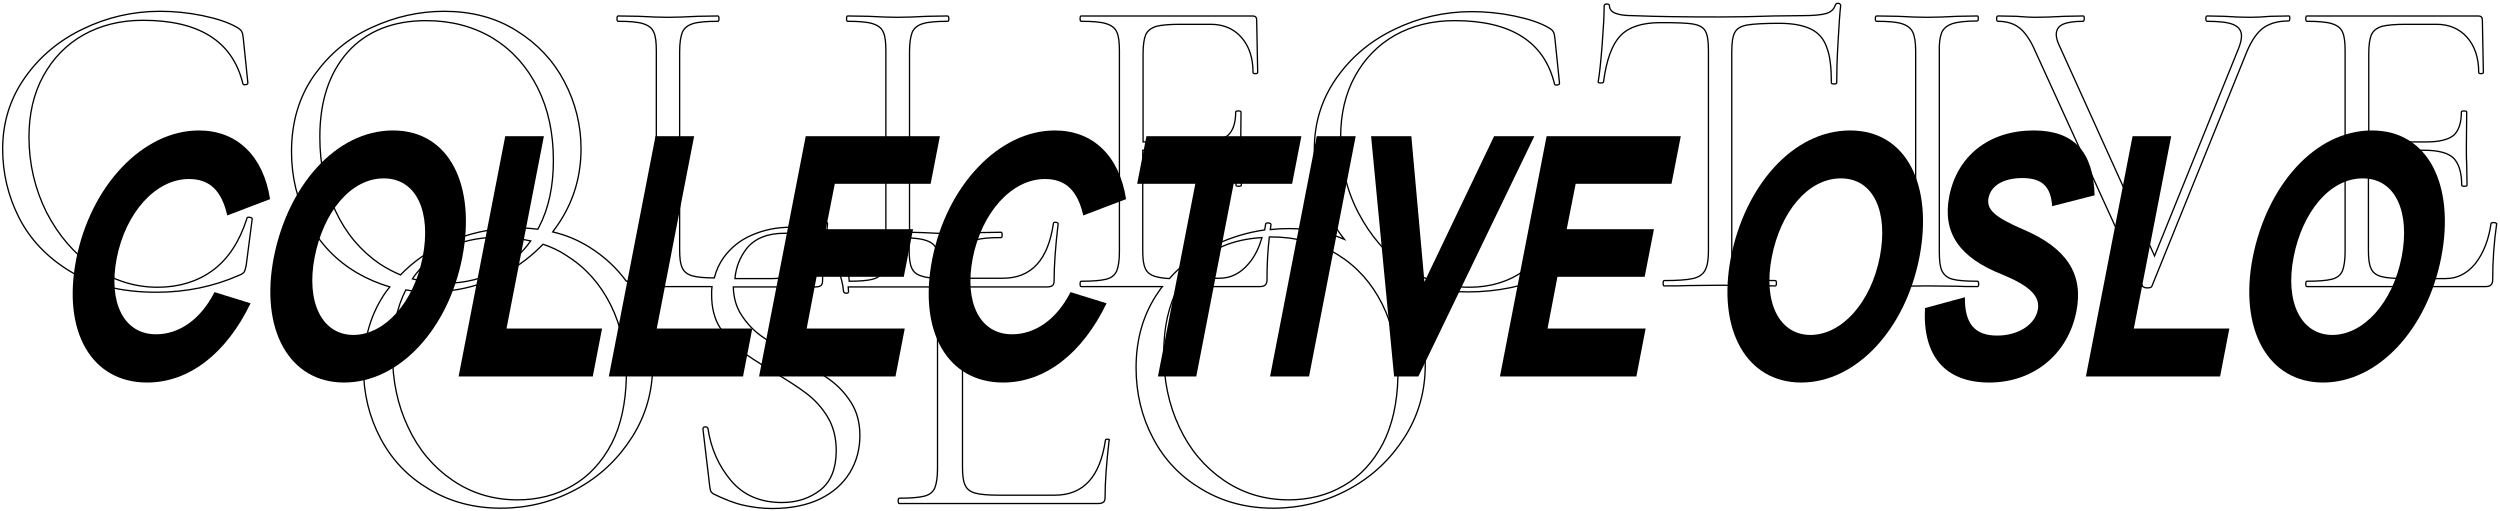
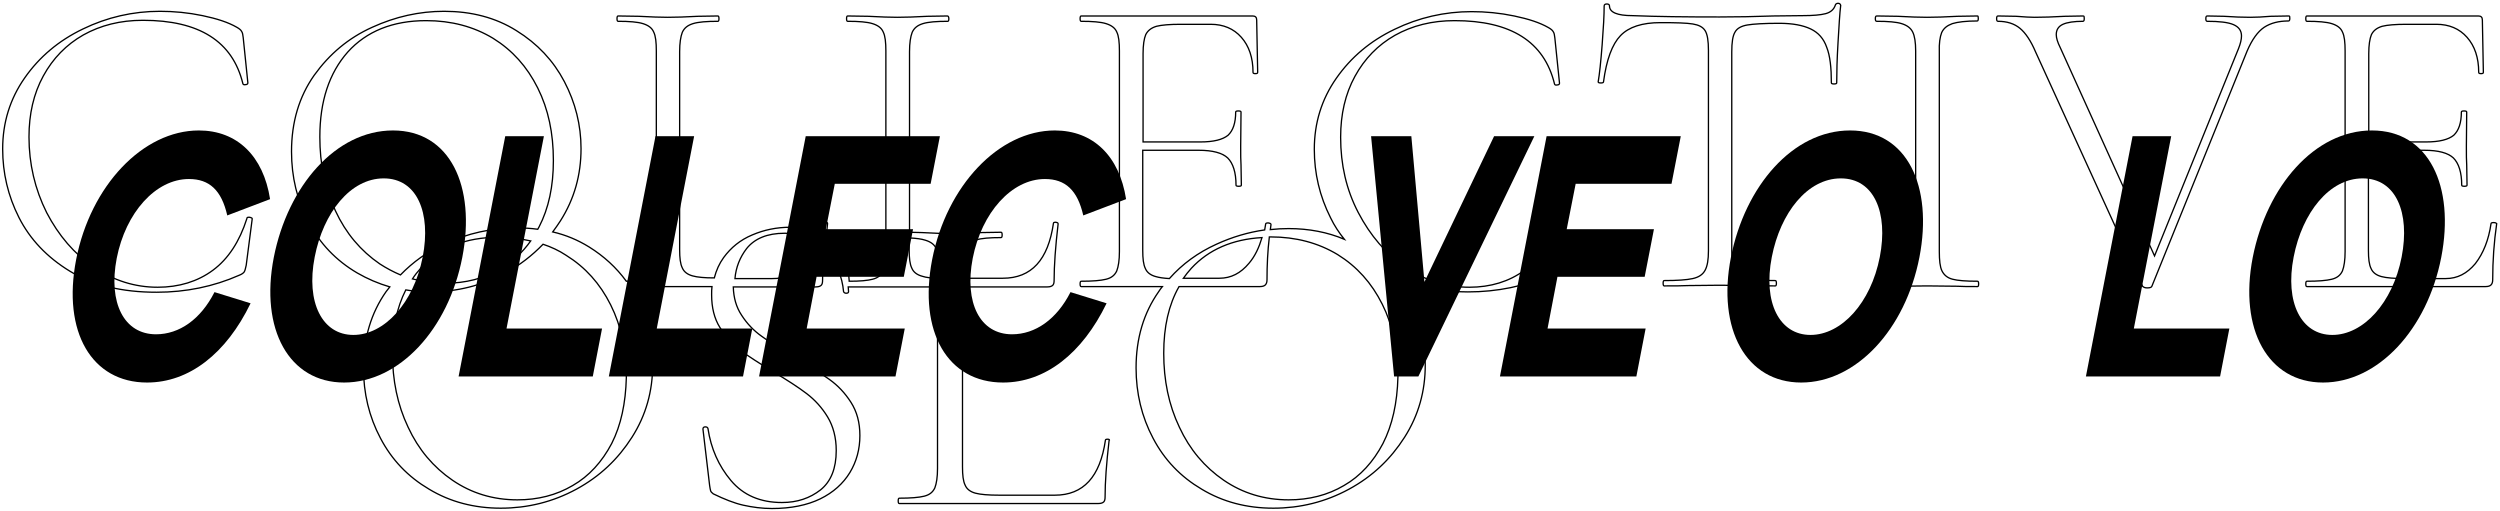
<svg xmlns="http://www.w3.org/2000/svg" width="939" height="192" viewBox="0 0 939 192" fill="none">
  <path d="M94.227 81.727C93.977 81.602 93.601 81.602 93.351 81.602C92.976 81.602 92.725 81.727 92.725 82.103C89.972 90.739 85.718 97.248 79.962 101.504C74.206 105.76 67.198 107.888 59.189 107.888C50.68 107.888 42.672 105.384 35.289 100.377C27.906 95.371 22.024 88.486 17.52 79.85C13.14 71.088 10.888 61.575 10.888 51.436C10.888 42.8 12.639 35.164 16.268 28.53C19.897 21.896 24.903 16.764 31.284 13.134C37.791 9.504 45.174 7.627 53.684 7.627C74.831 7.627 87.345 15.513 91.224 31.409C91.349 31.785 91.599 31.91 92.225 31.785C92.725 31.785 93.101 31.534 93.101 31.159L91.349 14.136C91.224 13.009 91.099 12.258 90.723 11.758C90.473 11.257 89.847 10.756 88.971 10.255C85.718 8.378 81.463 7.001 76.082 5.875C70.702 4.748 65.321 4.247 60.065 4.247C49.929 4.247 40.169 6.5 31.159 10.881C22.024 15.262 14.767 21.395 9.261 29.281C3.755 37.167 1.002 46.054 1.002 55.942C1.002 64.954 3.004 73.591 7.134 81.727C11.263 89.863 17.645 96.622 26.279 101.879C34.913 107.137 45.8 109.765 58.814 109.765C69.826 109.765 80.212 107.637 89.847 103.381C90.848 103.006 91.474 102.505 91.724 102.13C91.975 101.754 92.225 100.878 92.475 99.626L94.728 82.228C94.728 81.978 94.602 81.852 94.227 81.727Z" stroke="black" stroke-width="0.5" stroke-miterlimit="10" />
  <path d="M586.88 81.727C586.63 81.602 586.255 81.602 586.005 81.602C585.629 81.602 585.379 81.727 585.379 82.103C582.626 90.739 578.371 97.248 572.615 101.504C566.859 105.76 559.851 107.888 551.843 107.888C543.334 107.888 535.325 105.384 527.942 100.377C520.559 95.371 514.678 88.486 510.173 79.85C505.668 71.213 503.541 61.825 503.541 51.561C503.541 42.925 505.293 35.289 508.922 28.655C512.551 22.021 517.556 16.89 523.938 13.26C530.445 9.63 537.828 7.752 546.337 7.752C567.485 7.752 579.998 15.638 583.877 31.534C584.002 31.91 584.253 32.035 584.878 31.91C585.379 31.91 585.754 31.66 585.754 31.284L584.002 14.261C583.877 13.134 583.752 12.383 583.377 11.883C583.126 11.382 582.501 10.881 581.625 10.381C578.371 8.503 574.117 7.126 568.736 6C563.355 4.873 557.974 4.373 552.719 4.373C542.583 4.373 532.822 6.626 523.813 11.007C514.678 15.387 507.42 21.521 501.914 29.406C496.408 37.292 493.655 46.179 493.655 56.068C493.655 65.08 495.658 73.716 499.787 81.852C501.164 84.731 502.915 87.36 504.918 89.863C498.661 87.235 491.653 85.858 484.02 85.858C481.768 85.858 479.39 85.983 477.138 86.233C477.263 85.608 477.263 84.982 477.388 84.356C477.388 83.98 477.013 83.855 476.387 83.73C475.761 83.73 475.386 83.855 475.386 84.105C475.261 84.856 475.136 85.608 475.01 86.359C468.879 87.235 462.872 88.987 456.866 91.741C449.984 94.87 444.102 99.126 439.222 104.633C437.095 104.508 435.343 104.258 434.092 103.882C432.215 103.382 430.838 102.38 430.212 100.878C429.462 99.376 429.211 97.123 429.211 93.994V56.443H450.234C455.489 56.443 459.118 57.444 461.121 59.322C463.123 61.325 464.249 64.704 464.249 69.586C464.249 69.836 464.624 69.961 465.25 69.961C465.876 69.961 466.251 69.836 466.251 69.586L466.126 61.95C466.001 60.448 466.001 58.07 466.001 54.941L466.126 42.048C466.126 41.798 465.75 41.673 465.125 41.673C464.499 41.673 464.124 41.798 464.124 42.048C464.124 46.179 463.123 49.058 461.246 50.81C459.244 52.438 455.865 53.314 450.86 53.314H429.336V20.144C429.336 16.89 429.712 14.511 430.338 13.009C431.088 11.507 432.34 10.506 434.342 9.88C436.344 9.379 439.347 9.129 443.477 9.129H454.739C459.494 9.129 463.373 10.756 466.251 14.011C469.129 17.265 470.631 21.646 470.631 27.153C470.631 27.529 470.881 27.654 471.507 27.654C472.132 27.654 472.383 27.529 472.383 27.153L472.007 7.502C472.007 6.5 471.507 6 470.506 6H406.061C405.811 6 405.686 6.375 405.686 7.001C405.686 7.627 405.811 8.002 406.061 8.002C410.316 8.002 413.444 8.253 415.447 8.879C417.449 9.505 418.825 10.506 419.451 12.008C420.202 13.51 420.452 15.888 420.452 19.142V94.495C420.452 97.749 420.076 100.127 419.451 101.754C418.7 103.382 417.449 104.383 415.447 104.884C413.444 105.384 410.316 105.635 406.061 105.635C405.811 105.635 405.686 106.01 405.686 106.636C405.686 107.262 405.811 107.637 406.061 107.637H436.594C436.094 108.263 435.593 108.889 435.218 109.515C429.587 117.526 426.709 127.039 426.709 138.179C426.709 147.691 428.836 156.579 433.09 164.589C437.345 172.725 443.477 179.109 451.36 183.74C459.244 188.497 468.253 190.875 478.264 190.875C488.4 190.875 497.91 188.497 506.669 183.74C515.429 178.984 522.311 172.475 527.567 164.214C532.822 155.953 535.325 146.94 535.325 137.052C535.325 128.165 533.198 119.779 529.068 111.893C527.692 109.264 526.065 106.761 524.188 104.508C531.821 107.888 540.956 109.64 551.342 109.64C562.354 109.64 572.74 107.512 582.376 103.256C583.377 102.881 584.002 102.38 584.253 102.005C584.503 101.629 584.753 100.753 585.003 99.501L587.256 82.103C587.256 81.978 587.131 81.852 586.88 81.727ZM474.009 89.237C472.883 92.993 471.382 96.247 469.129 98.875C466.001 102.631 462.372 104.508 457.992 104.508H444.478C445.354 103.256 446.355 102.005 447.481 100.753C453.988 93.743 462.872 89.863 474.009 89.237ZM519.433 166.592C515.804 173.476 510.924 178.859 504.792 182.363C498.661 185.993 491.653 187.746 484.02 187.746C474.885 187.746 466.752 185.242 459.619 180.361C452.486 175.479 446.855 168.845 442.976 160.459C438.972 152.072 437.095 142.81 437.095 132.671C437.095 122.783 438.972 114.396 442.851 107.637H473.259C474.26 107.637 474.885 107.387 475.261 107.011C475.636 106.636 475.886 106.01 475.886 105.134C475.886 99.626 476.137 94.244 476.762 88.987C476.887 88.987 477.013 88.987 477.263 88.987C486.773 88.987 495.157 91.24 502.415 95.621C509.673 100.127 515.179 106.26 519.183 114.271C523.187 122.282 525.064 131.294 525.064 141.558C524.814 151.447 522.937 159.708 519.433 166.592Z" stroke="black" stroke-width="0.5" stroke-miterlimit="10" />
  <path d="M690.367 1.243C689.866 1.243 689.491 1.494 689.366 1.869C688.865 3.496 687.614 4.623 685.737 5.123C683.86 5.624 680.982 5.874 677.102 5.874L666.091 6C658.958 6.25 652.201 6.375 645.819 6.375C633.305 6.375 622.419 6.25 613.159 5.874C607.403 5.874 604.525 4.623 604.525 2.245C604.525 1.744 604.149 1.494 603.524 1.494C602.898 1.494 602.522 1.744 602.522 2.245C602.522 5.499 602.272 10.38 601.772 16.764C601.271 23.273 600.771 27.904 600.27 30.783C600.27 31.034 600.645 31.159 601.271 31.159C601.897 31.159 602.272 31.034 602.272 30.783C603.398 22.397 605.526 16.639 608.654 13.385C611.782 10.13 616.788 8.503 623.67 8.503C629.551 8.503 633.556 8.628 635.808 9.004C638.061 9.379 639.562 10.13 640.438 11.507C641.314 12.884 641.689 15.387 641.689 18.892V94.244C641.689 97.498 641.314 99.877 640.438 101.504C639.562 103.131 638.061 104.132 635.808 104.633C633.556 105.134 629.927 105.384 625.047 105.384C624.796 105.384 624.671 105.76 624.671 106.385C624.671 107.011 624.796 107.387 625.047 107.387C628.801 107.387 631.804 107.387 633.931 107.262L645.819 107.136L658.332 107.262C660.334 107.387 663.213 107.387 666.841 107.387C667.092 107.387 667.217 107.011 667.217 106.385C667.217 105.76 667.092 105.384 666.841 105.384C661.961 105.384 658.332 105.134 656.08 104.633C653.827 104.132 652.326 103.006 651.575 101.504C650.824 100.002 650.449 97.498 650.449 94.244V19.518C650.449 15.888 650.824 13.385 651.7 12.008C652.451 10.631 654.078 9.755 656.33 9.379C658.583 9.004 662.587 8.753 668.218 8.753C673.348 8.753 677.228 9.504 680.106 10.881C682.984 12.258 684.986 14.511 686.112 17.765C687.363 20.895 687.864 25.401 687.864 31.159C687.864 31.409 688.239 31.534 688.865 31.534C689.491 31.534 689.866 31.409 689.866 31.159C689.866 27.278 689.991 22.146 690.367 15.888C690.742 9.63 690.992 4.998 691.368 1.994C691.243 1.494 690.867 1.243 690.367 1.243Z" stroke="black" stroke-width="0.5" stroke-miterlimit="10" />
  <path d="M729.283 12.258C730.034 10.631 731.285 9.629 733.287 8.878C735.29 8.253 738.418 7.877 742.673 7.877C742.923 7.877 743.048 7.502 743.048 6.876C743.048 6.25 742.923 6 742.798 6L735.164 6.125C730.66 6.375 726.781 6.5 723.777 6.5C721.024 6.5 717.395 6.375 712.891 6.125L704.882 6C704.507 6 704.381 6.375 704.381 7.001C704.381 7.627 704.507 8.002 704.882 8.002C709.137 8.002 712.265 8.253 714.267 8.878C716.269 9.504 717.646 10.506 718.397 12.008C719.147 13.51 719.523 15.888 719.523 19.142V94.494C719.523 97.749 719.147 100.127 718.397 101.754C717.646 103.381 716.269 104.383 714.267 104.883C712.265 105.384 709.137 105.634 704.882 105.634C704.507 105.634 704.381 106.01 704.381 106.636C704.381 107.262 704.507 107.637 704.882 107.637C708.261 107.637 710.888 107.637 712.891 107.512L723.777 107.387L735.164 107.512C737.041 107.637 739.544 107.637 742.798 107.637C743.048 107.637 743.173 107.262 743.173 106.636C743.173 106.01 743.048 105.634 742.798 105.634C738.418 105.634 735.29 105.384 733.413 104.883C731.41 104.383 730.159 103.256 729.408 101.754C728.658 100.252 728.407 97.749 728.407 94.494V19.518C728.282 16.263 728.658 13.885 729.283 12.258Z" stroke="black" stroke-width="0.5" stroke-miterlimit="10" />
  <path d="M859.673 6L852.791 6.125C849.913 6.375 847.41 6.5 845.158 6.5C842.28 6.5 839.026 6.375 835.397 6.125L829.015 6C828.64 6 828.515 6.375 828.515 7.001C828.515 7.627 828.64 8.002 829.015 8.002C833.52 8.002 836.899 8.378 838.901 9.254C840.903 10.13 841.904 11.507 841.904 13.51C841.904 14.761 841.529 16.389 840.778 18.266L809.244 96.121L773.831 17.891C772.83 15.888 772.33 14.261 772.33 13.009C772.33 11.132 773.205 9.88 774.832 9.129C776.459 8.378 779.087 8.002 782.34 8.002C782.716 8.002 782.841 7.627 782.841 7.001C782.841 6.375 782.841 6 782.465 6L775.458 6.125C771.078 6.375 767.324 6.5 764.196 6.5C762.694 6.5 760.442 6.375 757.313 6.125L750.431 6C750.056 6 749.931 6.375 749.931 7.001C749.931 7.627 750.056 8.002 750.431 8.002C753.81 8.002 756.563 8.878 758.69 10.631C760.817 12.383 762.819 15.387 764.571 19.518L804.739 107.512C805.115 107.887 805.615 108.138 806.491 108.138C807.617 108.138 808.118 107.887 808.243 107.512L844.031 19.142C845.908 14.761 848.036 11.883 850.413 10.255C852.916 8.628 855.919 7.877 859.548 7.877C859.924 7.877 860.049 7.502 860.049 6.876C860.049 6.25 860.049 6 859.673 6Z" stroke="black" stroke-width="0.5" stroke-miterlimit="10" />
  <path d="M936.631 83.605C936.005 83.605 935.63 83.73 935.63 83.98C934.754 90.113 932.751 95.12 929.748 99C926.62 102.755 922.991 104.633 918.611 104.633H903.595C899.341 104.633 896.337 104.383 894.46 103.882C892.583 103.381 891.207 102.38 890.581 100.878C889.83 99.376 889.58 97.123 889.58 93.994V56.443H910.603C915.858 56.443 919.487 57.444 921.489 59.322C923.492 61.324 924.618 64.704 924.618 69.585C924.618 69.836 924.993 69.961 925.619 69.961C926.244 69.961 926.62 69.836 926.62 69.585L926.495 61.95C926.37 60.448 926.37 58.07 926.37 54.941L926.495 42.048C926.495 41.798 926.119 41.673 925.494 41.673C924.868 41.673 924.493 41.798 924.493 42.048C924.493 46.179 923.491 49.058 921.614 50.81C919.612 52.437 916.234 53.313 911.228 53.313H889.705V20.144C889.705 16.889 890.081 14.511 890.706 13.009C891.457 11.507 892.708 10.506 894.711 9.88C896.713 9.379 899.716 9.129 903.845 9.129H915.108C919.863 9.129 923.742 10.756 926.62 14.01C929.498 17.265 931 21.646 931 27.153C931 27.529 931.25 27.654 931.875 27.654C932.501 27.654 932.751 27.529 932.751 27.153L932.376 7.502C932.376 6.5 931.876 6 930.874 6H866.43C866.18 6 866.055 6.375 866.055 7.001C866.055 7.627 866.18 8.002 866.43 8.002C870.685 8.002 873.813 8.253 875.815 8.878C877.818 9.504 879.194 10.506 879.82 12.008C880.571 13.51 880.821 15.888 880.821 19.142V94.494C880.821 97.749 880.445 100.127 879.82 101.754C879.069 103.381 877.818 104.383 875.815 104.883C873.813 105.384 870.685 105.634 866.43 105.634C866.18 105.634 866.055 106.01 866.055 106.636C866.055 107.262 866.18 107.637 866.43 107.637H933.627C934.628 107.637 935.254 107.387 935.63 107.011C936.005 106.636 936.255 106.01 936.255 105.134C936.255 97.874 936.756 90.864 937.757 83.98C937.632 83.855 937.381 83.605 936.631 83.605Z" stroke="black" stroke-width="0.5" stroke-miterlimit="10" />
  <path d="M416.072 164.965C415.447 164.965 415.196 165.09 415.196 165.34C413.194 179.109 406.937 185.993 396.176 185.993H375.404C371.274 185.993 368.271 185.743 366.394 185.242C364.517 184.742 363.14 183.74 362.515 182.238C361.764 180.736 361.514 178.483 361.514 175.354V107.762H393.423C394.424 107.762 395.05 107.512 395.425 107.137C395.801 106.761 395.926 106.135 395.926 105.259C395.926 99.752 396.426 92.617 397.427 84.105C397.427 83.73 397.177 83.605 396.551 83.48C395.926 83.48 395.675 83.605 395.675 83.855C393.673 97.624 387.417 104.508 376.655 104.508H361.639V100.628C361.639 97.373 362.014 94.995 362.64 93.368C363.391 91.741 364.642 90.739 366.644 90.114C368.646 89.488 371.775 89.237 376.029 89.237C376.28 89.237 376.405 88.862 376.405 88.236C376.405 87.61 376.28 87.235 376.029 87.235L368.396 87.36C363.891 87.61 360.137 87.735 357.134 87.735C354.506 87.735 351.002 87.61 346.372 87.36L341.617 87.235V19.393C341.617 16.138 341.993 13.76 342.618 12.133C343.369 10.506 344.621 9.504 346.623 8.879C348.625 8.253 351.753 8.002 356.008 8.002C356.258 8.002 356.383 7.627 356.383 7.001C356.383 6.375 356.133 6 355.883 6L348.249 6.125C343.745 6.375 339.991 6.5 336.987 6.5C334.36 6.5 330.856 6.375 326.226 6.125L318.342 6C318.092 6 317.967 6.375 317.967 7.001C317.967 7.627 318.092 8.002 318.342 8.002C322.597 8.002 325.725 8.253 327.727 8.879C329.73 9.504 331.106 10.506 331.732 12.008C332.483 13.51 332.733 15.888 332.733 19.142V94.494C332.733 97.749 332.357 100.127 331.732 101.754C330.981 103.381 329.73 104.383 327.727 104.883C325.85 105.384 322.972 105.635 318.968 105.635L317.842 92.116C317.842 90.865 316.966 89.988 315.339 89.362C313.712 88.737 312.086 88.111 310.459 87.61C310.584 86.484 310.709 85.232 310.834 83.98C310.834 83.605 310.584 83.48 309.958 83.354C309.333 83.354 309.082 83.48 309.082 83.73C308.957 84.856 308.707 85.858 308.457 86.984C304.453 85.983 300.573 85.357 296.819 85.357C291.689 85.357 286.934 86.358 282.554 88.236C278.049 90.114 274.545 92.992 271.792 96.748C270.166 99.001 269.04 101.504 268.289 104.383C264.66 104.383 261.907 104.132 260.155 103.632C258.278 103.131 256.901 102.13 256.276 100.628C255.525 99.126 255.275 96.873 255.275 93.743V19.393C255.275 16.138 255.65 13.76 256.276 12.133C257.027 10.506 258.278 9.504 260.28 8.879C262.282 8.253 265.411 8.002 269.665 8.002C269.915 8.002 270.041 7.627 270.041 7.001C270.041 6.375 269.915 6 269.665 6L262.032 6.125C257.527 6.375 253.773 6.5 250.77 6.5C248.142 6.5 244.638 6.375 240.008 6.125L232.125 6C231.875 6 231.75 6.375 231.75 7.001C231.75 7.627 231.875 8.002 232.125 8.002C236.379 8.002 239.508 8.253 241.51 8.879C243.512 9.504 244.889 10.506 245.514 12.008C246.265 13.51 246.515 15.888 246.515 19.142V94.494C246.515 97.749 246.14 100.127 245.514 101.754C244.763 103.381 243.512 104.383 241.51 104.883C240.008 105.259 238.006 105.509 235.253 105.635C231.499 100.503 226.869 96.247 221.238 92.742C216.984 90.114 212.479 88.236 207.599 87.109C208.6 85.733 209.601 84.356 210.477 82.979C215.732 74.718 218.235 65.706 218.235 55.817C218.235 46.93 216.108 38.544 211.978 30.658C207.849 22.772 201.842 16.389 193.959 11.507C186.201 6.626 177.066 4.247 166.805 4.247C157.545 4.247 148.535 6.25 139.776 10.255C130.891 14.261 123.759 20.269 118.002 28.28C112.371 36.291 109.493 45.803 109.493 56.944C109.493 66.457 111.621 75.344 115.875 83.354C120.13 91.49 126.261 97.874 134.145 102.505C138.024 104.758 142.153 106.511 146.408 107.762C145.907 108.388 145.532 108.889 145.031 109.515C139.4 117.526 136.522 127.038 136.522 138.179C136.522 147.691 138.65 156.578 142.904 164.589C147.159 172.725 153.29 179.109 161.174 183.74C169.057 188.497 178.067 190.875 188.078 190.875C198.214 190.875 207.724 188.497 216.483 183.74C225.243 178.984 232.125 172.475 237.381 164.214C242.636 155.953 245.139 146.94 245.139 137.052C245.139 128.165 243.012 119.779 238.882 111.893C238.131 110.391 237.255 109.014 236.379 107.637H267.413C267.288 108.639 267.288 109.64 267.288 110.766C267.288 115.523 268.289 119.653 270.416 123.033C272.543 126.413 275.046 129.292 278.049 131.545C281.052 133.798 285.182 136.426 290.312 139.555C295.568 142.685 299.823 145.438 302.951 147.817C306.079 150.195 308.707 153.074 310.834 156.578C312.962 160.083 314.088 164.339 314.088 169.221C314.088 175.98 312.086 180.861 308.207 183.991C304.202 187.12 299.447 188.747 293.691 188.747C285.557 188.747 279.175 185.993 274.545 180.486C269.915 174.978 267.037 168.47 265.911 160.959C265.786 160.584 265.536 160.334 264.91 160.334C264.41 160.334 264.034 160.584 264.034 161.085V161.21L266.537 182.363C266.662 183.24 266.787 183.865 266.912 184.366C267.037 184.742 267.413 185.117 267.913 185.493C272.043 187.495 275.797 188.997 279.175 189.748C282.554 190.499 286.183 191 289.937 191C297.07 191 303.201 189.748 308.081 187.37C312.962 184.992 316.716 181.612 319.218 177.482C321.721 173.351 322.972 168.72 322.972 163.588C322.972 158.706 321.846 154.576 319.594 151.071C317.341 147.566 314.714 144.813 311.585 142.559C308.457 140.306 304.077 137.553 298.446 134.173C293.19 131.044 288.936 128.415 286.058 126.287C283.055 124.16 280.552 121.531 278.55 118.402C276.548 115.398 275.547 111.893 275.421 107.762H306.455C307.456 107.762 308.081 107.512 308.457 107.137C308.832 106.761 308.957 106.135 308.957 105.259C308.957 101.879 309.208 97.874 309.458 93.243C309.833 93.618 310.209 93.994 310.459 94.369C314.213 98.875 316.34 103.882 316.841 109.515C316.966 109.89 317.341 110.141 317.842 110.141C318.468 110.141 318.718 109.89 318.718 109.515L318.593 107.762H352.129V175.98C352.129 179.234 351.753 181.612 351.128 183.24C350.377 184.867 349.125 185.868 347.123 186.369C345.121 186.869 341.993 187.12 337.738 187.12C337.488 187.12 337.363 187.495 337.363 188.121C337.363 188.747 337.488 189.122 337.738 189.122H412.568C413.57 189.122 414.195 188.872 414.571 188.497C414.946 188.121 415.071 187.495 415.071 186.619C415.071 181.112 415.572 173.977 416.573 165.465C416.948 165.215 416.573 164.965 416.072 164.965ZM142.654 99.126C135.521 94.244 129.89 87.61 126.011 79.224C122.007 70.837 120.13 61.575 120.13 51.436C120.13 38.043 123.634 27.404 130.641 19.518C137.649 11.758 147.534 7.752 160.048 7.752C169.558 7.752 177.942 10.005 185.2 14.386C192.457 18.892 197.963 25.025 201.968 33.036C205.972 41.047 207.849 50.059 207.849 60.323C207.849 69.961 206.097 78.222 202.468 85.232C202.343 85.482 202.093 85.858 201.968 86.108C199.34 85.733 196.712 85.607 193.959 85.607C184.699 85.607 175.689 87.61 166.93 91.615C160.548 94.494 155.167 98.375 150.412 103.256C147.784 102.13 145.157 100.753 142.654 99.126ZM199.34 90.489C196.211 94.87 192.457 98.375 187.953 101.003C181.821 104.633 174.813 106.386 167.18 106.386C162.801 106.386 158.796 105.76 154.917 104.758C155.793 103.381 156.794 102.13 157.92 100.878C164.928 93.118 174.813 89.112 187.327 89.112C191.456 89.237 195.461 89.613 199.34 90.489ZM229.747 166.592C226.118 173.476 221.238 178.859 215.107 182.363C208.975 185.993 201.968 187.746 194.334 187.746C185.2 187.746 177.066 185.242 169.933 180.361C162.801 175.479 157.169 168.845 153.29 160.459C149.286 152.072 147.409 142.81 147.409 132.671C147.409 123.409 149.036 115.523 152.414 108.889C155.292 109.39 158.296 109.64 161.424 109.64C171.56 109.64 181.07 107.262 189.83 102.505C195.21 99.626 199.84 95.996 203.97 91.741C206.973 92.742 209.976 94.119 212.604 95.871C219.862 100.377 225.368 106.511 229.372 114.522C233.376 122.532 235.253 131.545 235.253 141.808C235.003 151.446 233.251 159.708 229.747 166.592ZM290.062 104.633H276.047C276.422 100.377 277.924 96.622 280.427 93.368C283.43 89.613 288.185 87.61 294.692 87.61C299.823 87.61 303.952 88.737 307.331 91.115C304.453 100.127 298.696 104.633 290.062 104.633ZM346.372 103.757C344.495 103.256 343.119 102.255 342.493 100.753C341.742 99.251 341.492 96.998 341.492 93.869V89.362C344.12 89.488 346.122 89.738 347.624 90.239C349.626 90.865 351.002 91.866 351.628 93.368C352.379 94.87 352.629 97.248 352.629 100.503V104.508C350.001 104.508 347.874 104.258 346.372 103.757Z" stroke="black" stroke-width="0.5" stroke-miterlimit="10" />
  <path d="M55.24 143.68C71.08 143.68 85 132.76 94.12 113.92L80.56 109.72C75.4 119.92 67.36 125.56 58.6 125.56C46.6 125.56 40.6 113.8 43.84 97C47.2 79.84 58.48 67.24 70.96 67.24C78.64 67.24 83.2 71.44 85.36 80.92L101.44 74.8C98.92 58.6 89.08 49 74.68 49C53.68 49 34 69.76 28.6 97.48C23.32 124.72 34.48 143.68 55.24 143.68Z" fill="black" />
  <path d="M129.243 143.68C149.883 143.68 168.363 123.76 173.643 96.64C178.803 70 169.083 49 147.603 49C126.123 49 108.123 69.88 102.843 96.64C97.563 123.76 108.603 143.68 129.243 143.68ZM132.723 125.8C121.083 125.8 114.843 113.68 118.203 96.52C121.443 79.84 131.643 67 144.123 67C156.603 67 162.003 79.84 158.763 96.52C155.403 113.8 144.363 125.8 132.723 125.8Z" fill="black" />
  <path d="M172.25 141.4H222.65L226.13 123.4H190.25L204.29 51.16H189.77L172.25 141.4Z" fill="black" />
  <path d="M228.678 141.4H279.078L282.558 123.4H246.678L260.718 51.16H246.198L228.678 141.4Z" fill="black" />
  <path d="M285.107 141.4H336.347L339.827 123.4H302.987L306.707 103.96H339.467L342.947 86.08H310.187L313.547 69.04H349.547L353.027 51.16H302.627L285.107 141.4Z" fill="black" />
  <path d="M376.756 143.68C392.596 143.68 406.516 132.76 415.636 113.92L402.076 109.72C396.916 119.92 388.876 125.56 380.116 125.56C368.116 125.56 362.116 113.8 365.356 97C368.716 79.84 379.996 67.24 392.476 67.24C400.156 67.24 404.716 71.44 406.876 80.92L422.956 74.8C420.436 58.6 410.596 49 396.196 49C375.196 49 355.516 69.76 350.116 97.48C344.836 124.72 355.996 143.68 376.756 143.68Z" fill="black" />
-   <path d="M434.919 141.4H449.319L463.359 69.04H485.319L488.799 51.16H430.599L427.119 69.04H448.959L434.919 141.4Z" fill="black" />
-   <path d="M477.036 141.4H491.676L509.196 51.16H494.556L477.036 141.4Z" fill="black" />
  <path d="M523.619 141.4H532.739L576.299 51.16H561.179L535.019 105.88L530.099 51.16H514.979L523.619 141.4Z" fill="black" />
  <path d="M563.38 141.4H614.62L618.1 123.4H581.26L584.98 103.96H617.74L621.22 86.08H588.46L591.82 69.04H627.82L631.3 51.16H580.9L563.38 141.4Z" fill="black" />
  <path d="M676.532 143.68C697.172 143.68 715.652 123.76 720.932 96.64C726.093 70 716.372 49 694.892 49C673.412 49 655.412 69.88 650.132 96.64C644.852 123.76 655.892 143.68 676.532 143.68ZM680.012 125.8C668.372 125.8 662.132 113.68 665.492 96.52C668.732 79.84 678.932 67 691.412 67C703.892 67 709.292 79.84 706.052 96.52C702.692 113.8 691.652 125.8 680.012 125.8Z" fill="black" />
-   <path d="M747.139 143.68C763.819 143.68 776.779 133 779.899 116.92C782.659 103 776.299 93.16 759.979 86.2C749.059 81.52 746.059 78.64 746.899 74.32C747.859 69.52 752.779 66.88 759.619 66.88C767.059 66.88 770.299 70.12 770.779 77.44L786.739 73.36C786.259 57.04 779.059 49 763.819 49C747.139 49 735.139 58.48 732.139 73.72C729.499 87.4 735.859 96.76 752.059 103.12C762.259 107.32 766.459 111.28 765.379 116.44C764.299 121.96 758.059 126.04 750.139 126.04C741.739 126.04 737.899 121.6 738.019 111.64L723.019 115.72C722.059 133.84 730.699 143.68 747.139 143.68Z" fill="black" />
  <path d="M783.467 141.4H833.867L837.347 123.4H801.467L815.508 51.16H800.987L783.467 141.4Z" fill="black" />
  <path d="M872.536 143.68C893.176 143.68 911.656 123.76 916.936 96.64C922.096 70 912.376 49 890.896 49C869.416 49 851.416 69.88 846.136 96.64C840.856 123.76 851.896 143.68 872.536 143.68ZM876.016 125.8C864.376 125.8 858.136 113.68 861.496 96.52C864.736 79.84 874.936 67 887.416 67C899.896 67 905.296 79.84 902.056 96.52C898.696 113.8 887.656 125.8 876.016 125.8Z" fill="black" />
</svg>